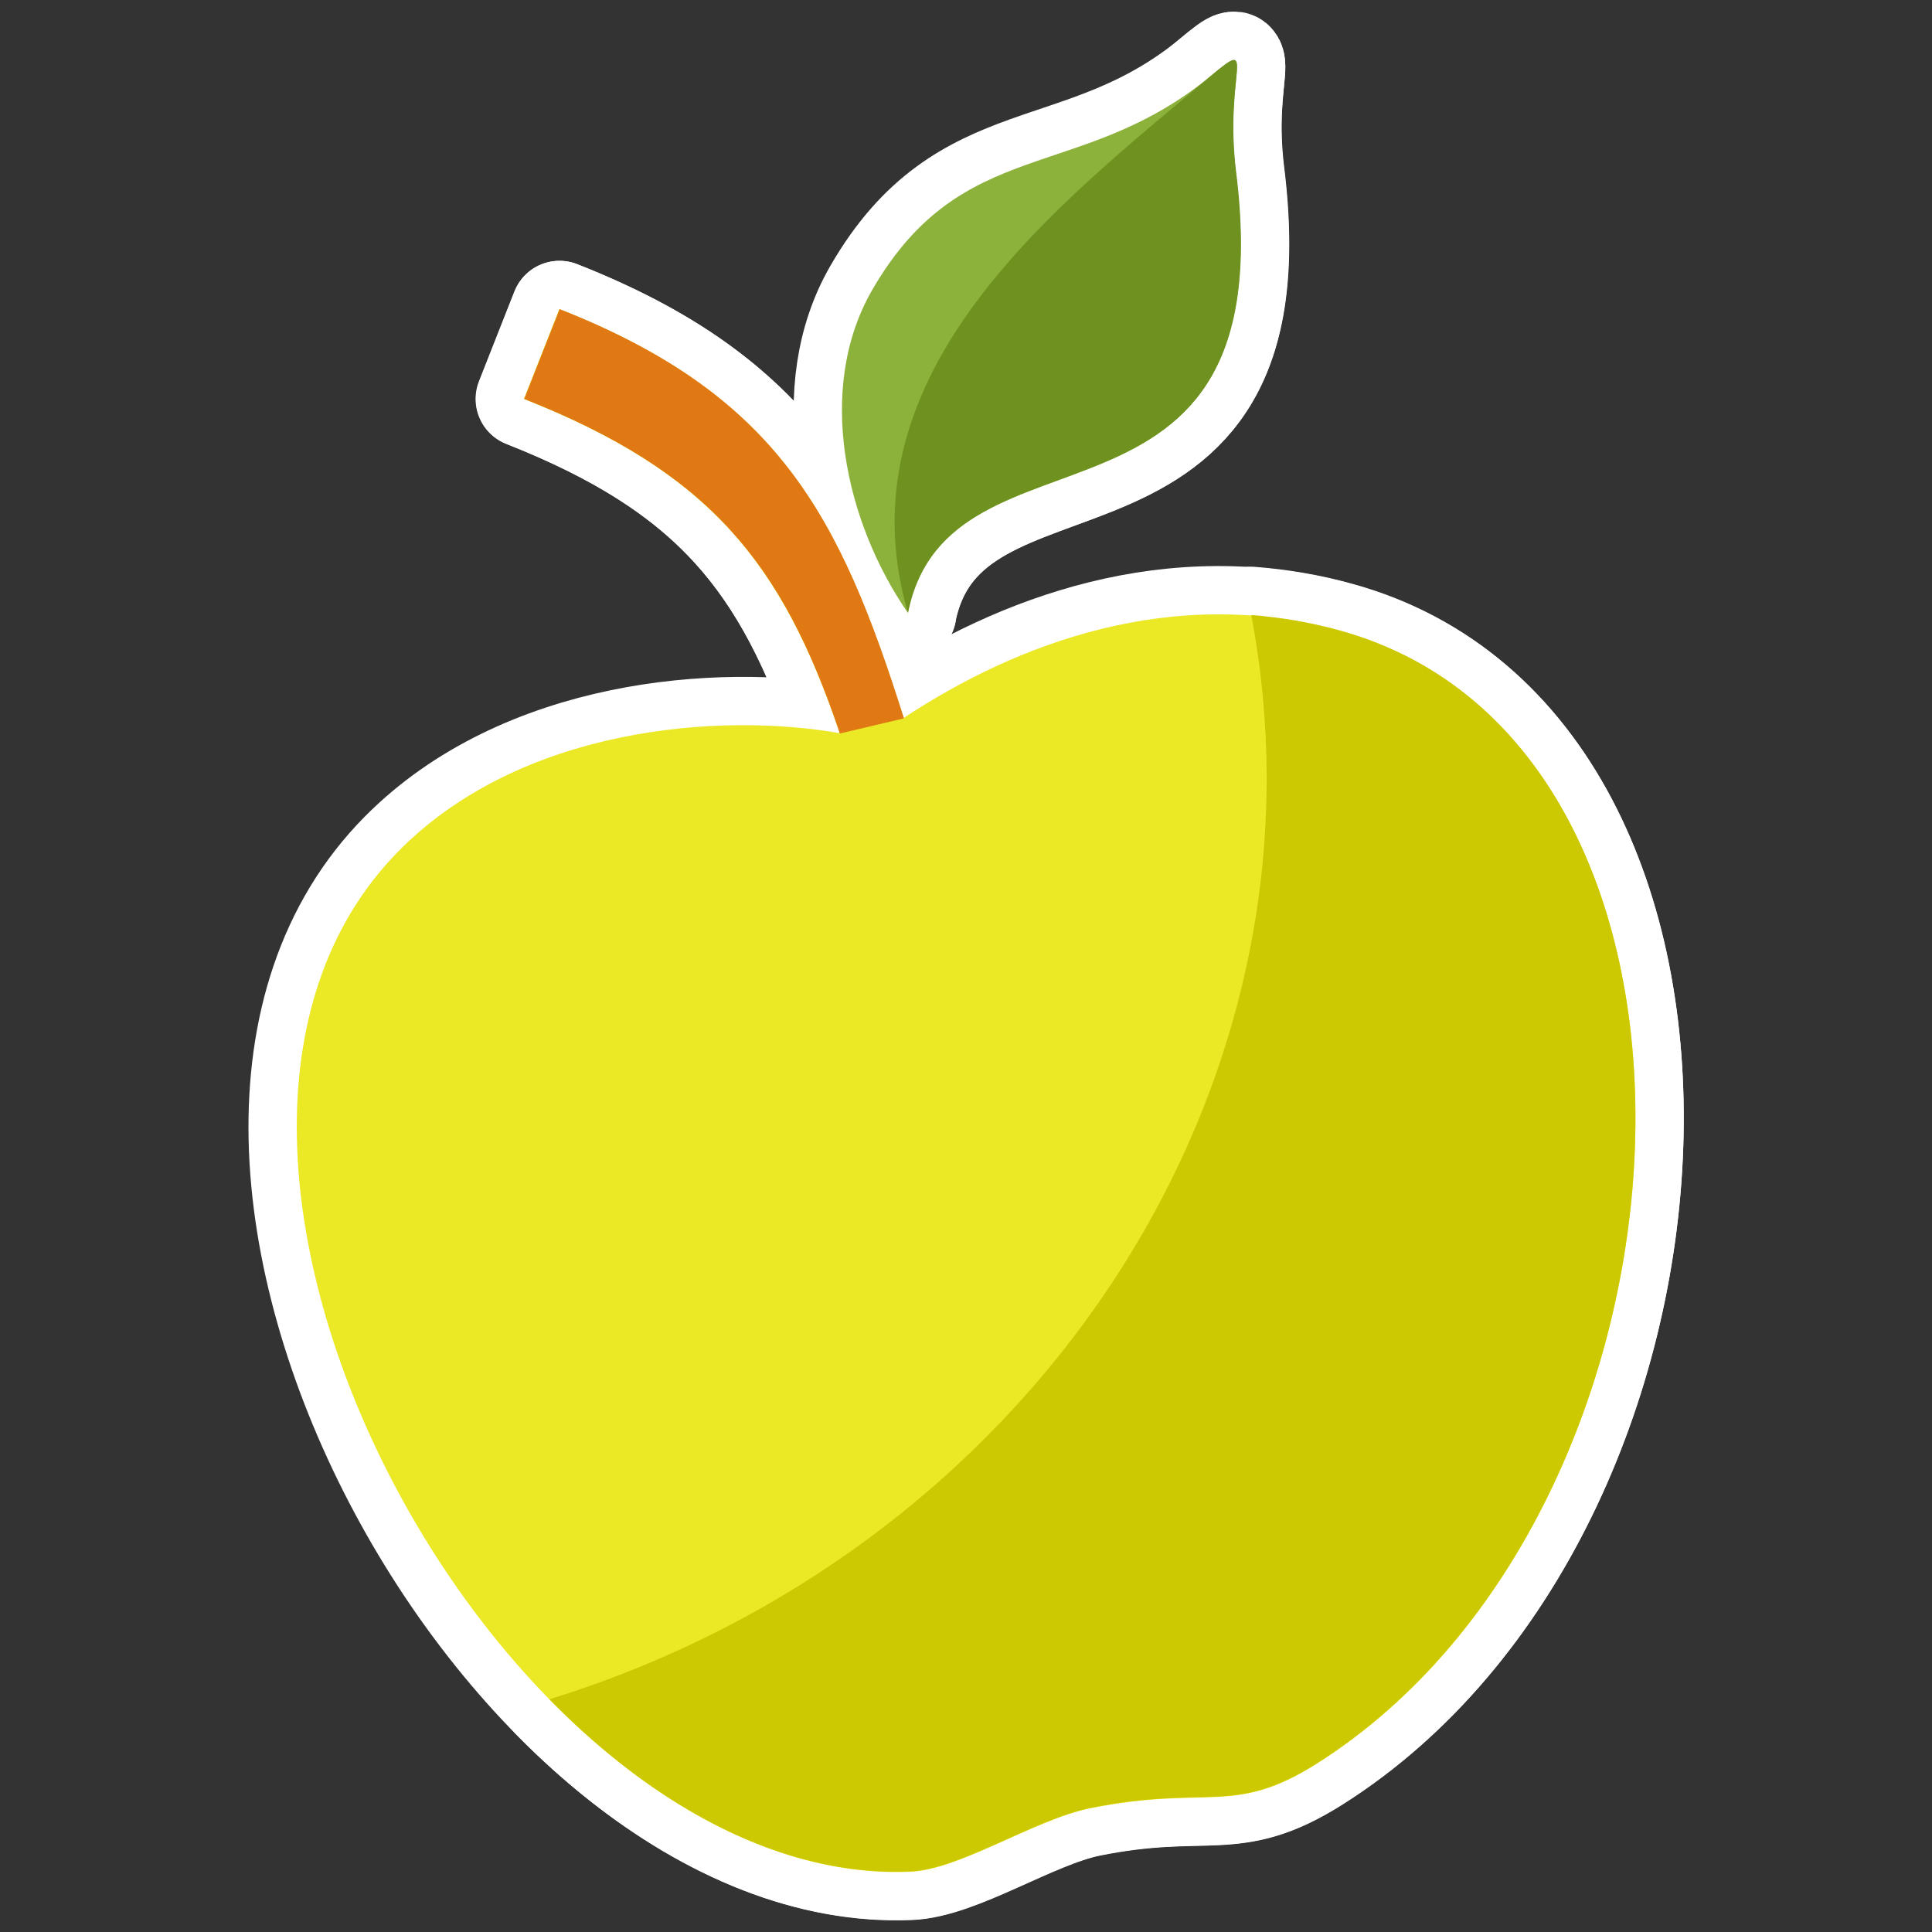
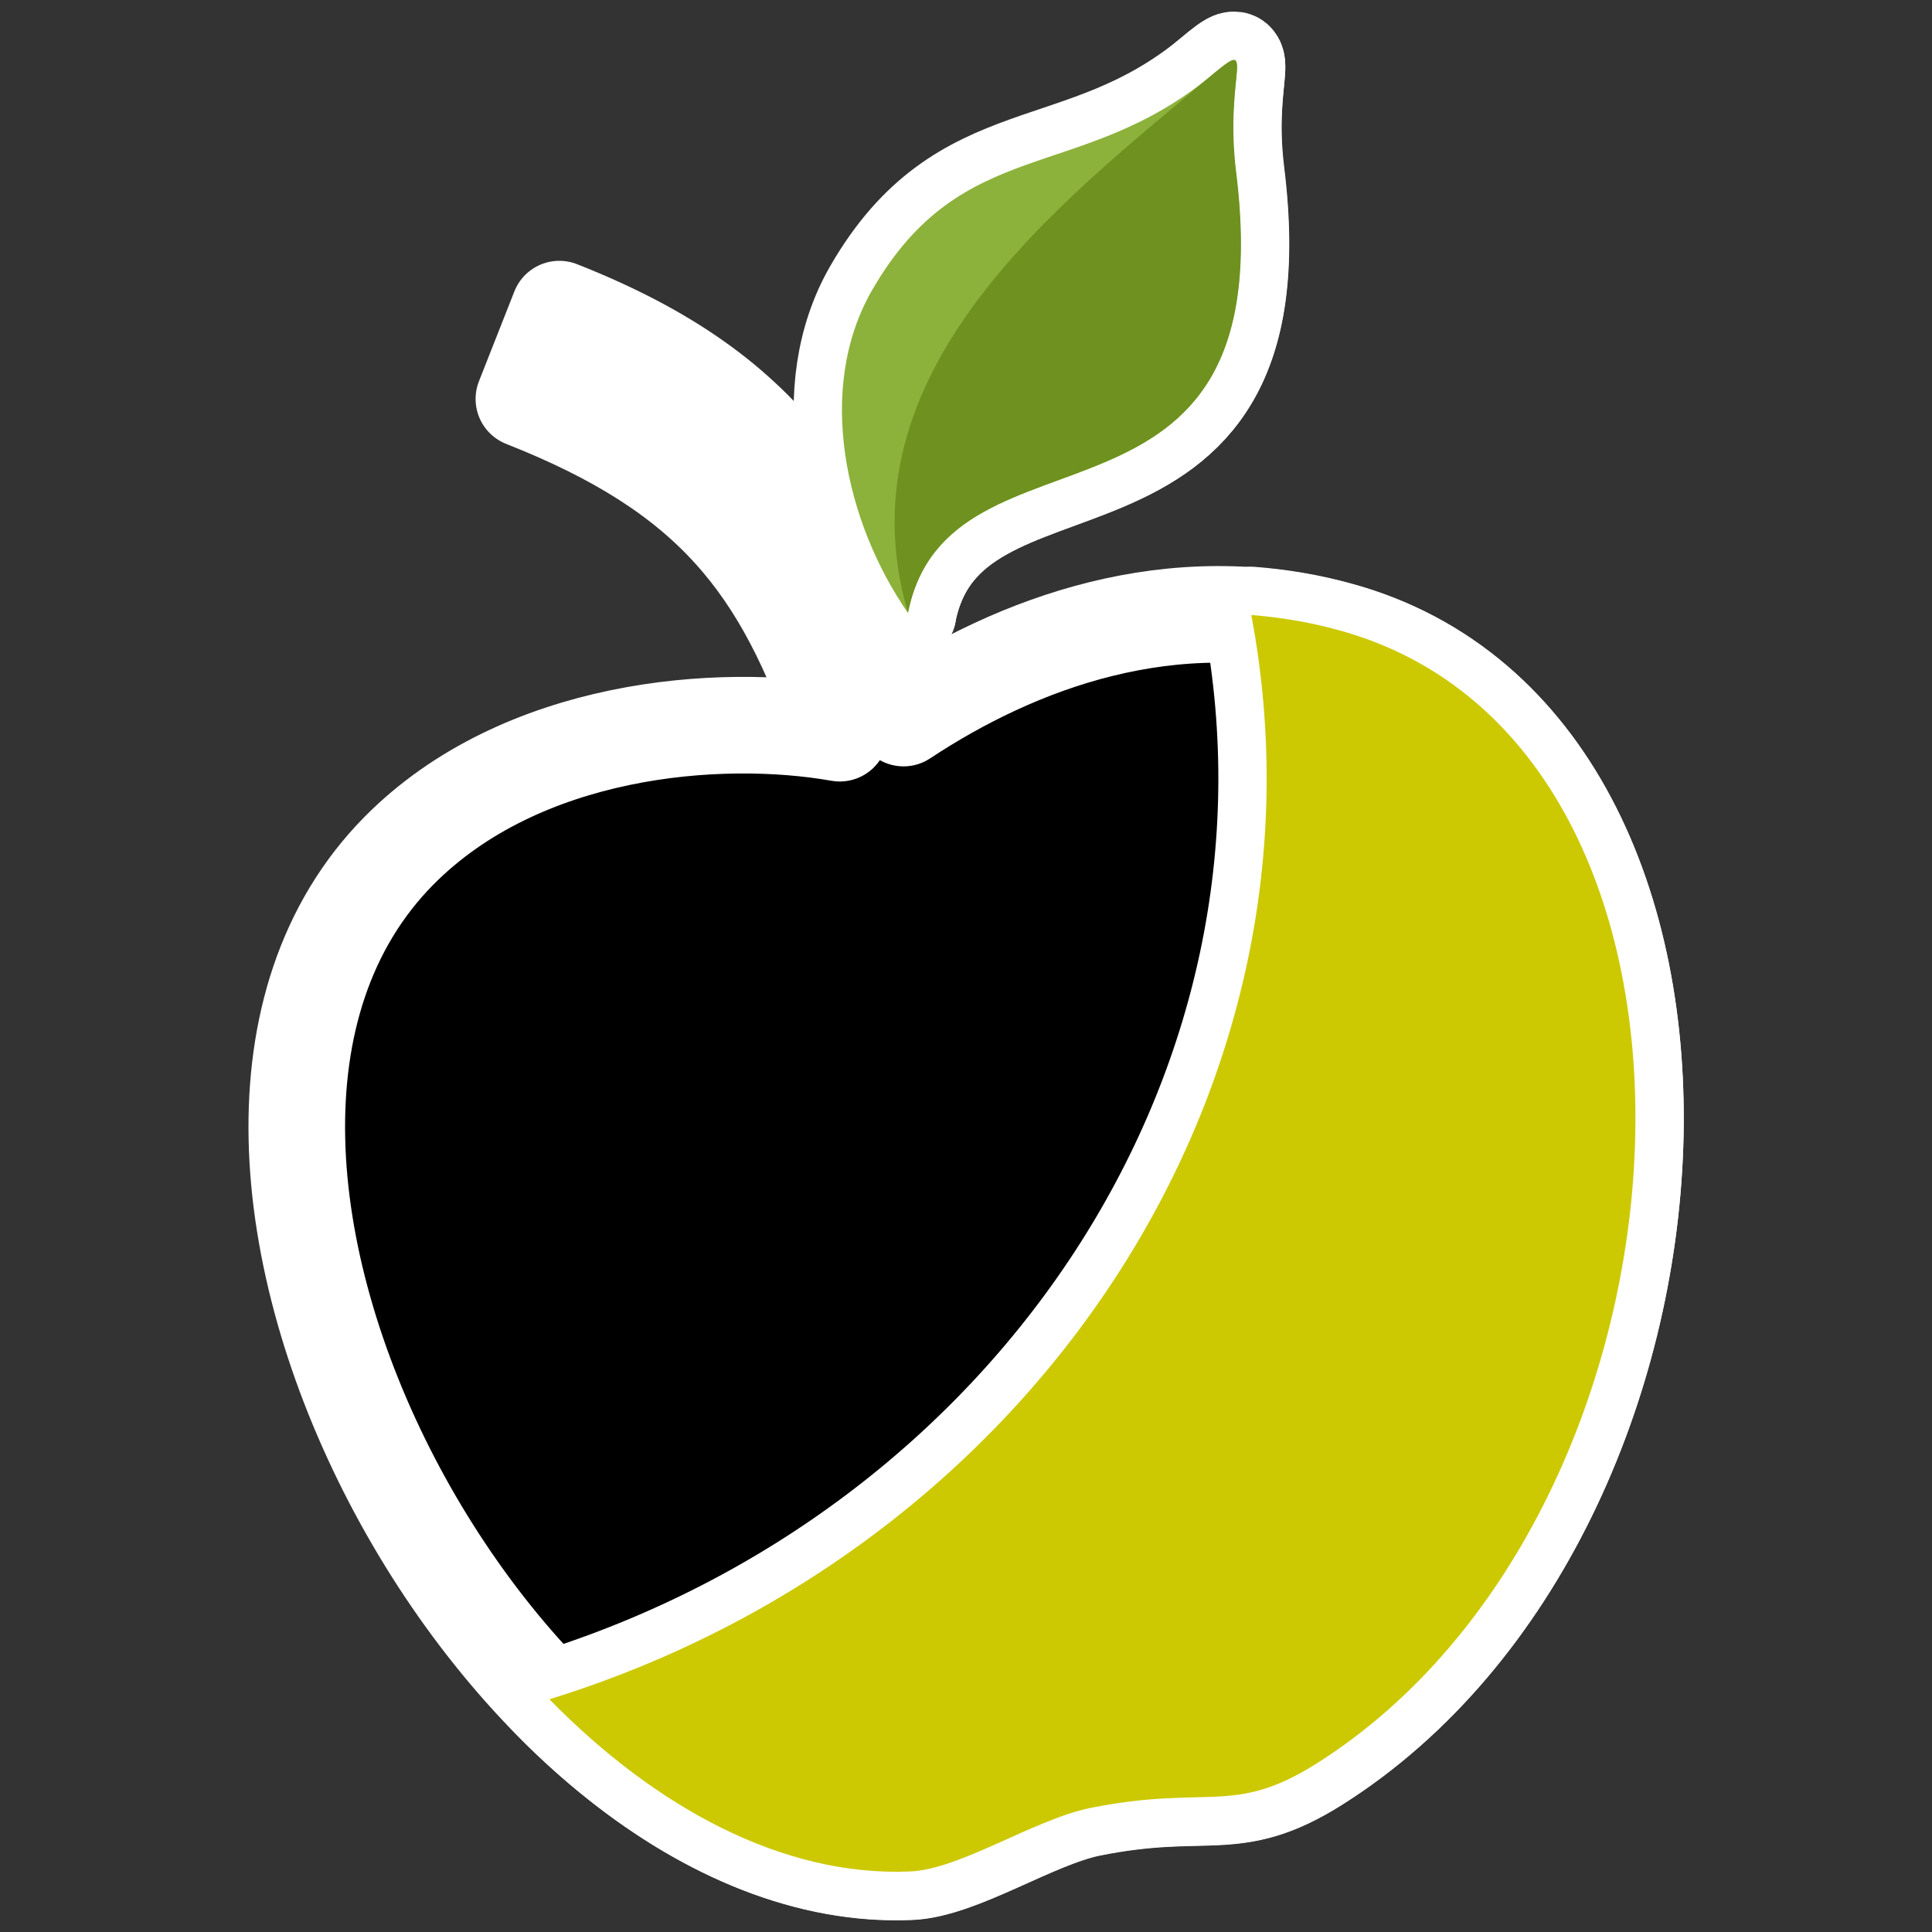
<svg xmlns="http://www.w3.org/2000/svg" version="1.1" viewBox="0 0 600 600">
  <rect x="0" y="0" width="600" height="600" fill="#333333" stroke="none" />
  <defs>
    <style>
      .st0 {
        stroke: #fff;
        stroke-linecap: round;
        stroke-linejoin: round;
        stroke-width: 30px;
      }

      .st0, .st1, .st2, .st3, .st4, .st5 {
        fill-rule: evenodd;
      }

      .st1 {
        fill: #ebe826;
      }

      .st2 {
        fill: #e07814;
      }

      .st3 {
        fill: #8cb23b;
      }

      .st4 {
        fill: #6e911f;
      }

      .st6 {
        fill: #f7e492;
      }

      .st7 {
        display: none;
      }

      .st5 {
        fill: #ccc903;
      }
    </style>
  </defs>
  <g id="_レイヤー_2" data-name="レイヤー_2" class="st7">
    <rect class="st6" x="-50" y="-30.7" width="691.5" height="663" />
  </g>
  <g id="_レイヤー_1のコピー_2">
    <g>
      <g>
        <path class="st0" d="M282,190.4c-19.4-28-28.9-69.6-11.1-100.4,28-48.4,64.4-33,105-66.3,15.1-12.4,4.1-1,7.9,29.9,15.1,121.3-89.1,72.8-101.9,136.8h0Z" />
        <path class="st0" d="M260.8,227.7c-37.4-6.6-98.9-1.9-136.9,36.5-92.1,93.2,33.3,322.3,158.7,317.1,15.5-.6,38.4-16.1,55.9-19.7,36.8-7.4,44.4,2.6,70.5-13.9,124.3-78.7,136.7-316,7.1-351.8-52.2-14.4-100.4,3.9-135.5,27.1-19.8-62.9-39.1-100.3-106.9-127l-11,27.9c58.1,22.9,80.3,51.4,98.1,103.8h0Z" />
-         <path class="st0" d="M280.7,223c-19.8-62.8-39.1-100.3-106.9-127l-11,27.9c57.7,22.8,80.1,51.1,97.7,102.9l.3,1,19.9-4.7h0Z" />
        <path class="st0" d="M282,190.4c-22-75.4,48.1-128,94-166.8,14.9-12.6,4.1-1,7.9,29.9,15.1,121.3-89.1,72.8-101.9,136.8h0Z" />
        <path class="st0" d="M170.7,527.8c32.7,33.4,72.3,55.1,111.9,53.4,15.5-.6,38.4-16.1,55.9-19.7,36.8-7.4,44.4,2.6,70.5-13.9,124.3-78.7,136.7-316,7.1-351.8-9.3-2.6-18.5-4.1-27.5-4.8,27.7,146.7-67.9,290.3-217.9,336.7h0Z" />
      </g>
      <g>
        <path class="st3" d="M282,190.4c-19.4-28-28.9-69.6-11.1-100.4,28-48.4,64.4-33,105-66.3,15.1-12.4,4.1-1,7.9,29.9,15.1,121.3-89.1,72.8-101.9,136.8h0Z" />
-         <path class="st1" d="M260.8,227.7c-37.4-6.6-98.9-1.9-136.9,36.5-92.1,93.2,33.3,322.3,158.7,317.1,15.5-.6,38.4-16.1,55.9-19.7,36.8-7.4,44.4,2.6,70.5-13.9,124.3-78.7,136.7-316,7.1-351.8-52.2-14.4-100.4,3.9-135.5,27.1-19.8-62.9-39.1-100.3-106.9-127l-11,27.9c58.1,22.9,80.3,51.4,98.1,103.8h0Z" />
-         <path class="st2" d="M280.7,223c-19.8-62.8-39.1-100.3-106.9-127l-11,27.9c57.7,22.8,80.1,51.1,97.7,102.9l.3,1,19.9-4.7h0Z" />
        <path class="st4" d="M282,190.4c-22-75.4,48.1-128,94-166.8,14.9-12.6,4.1-1,7.9,29.9,15.1,121.3-89.1,72.8-101.9,136.8h0Z" />
        <path class="st5" d="M170.7,527.8c32.7,33.4,72.3,55.1,111.9,53.4,15.5-.6,38.4-16.1,55.9-19.7,36.8-7.4,44.4,2.6,70.5-13.9,124.3-78.7,136.7-316,7.1-351.8-9.3-2.6-18.5-4.1-27.5-4.8,27.7,146.7-67.9,290.3-217.9,336.7h0Z" />
      </g>
    </g>
  </g>
</svg>